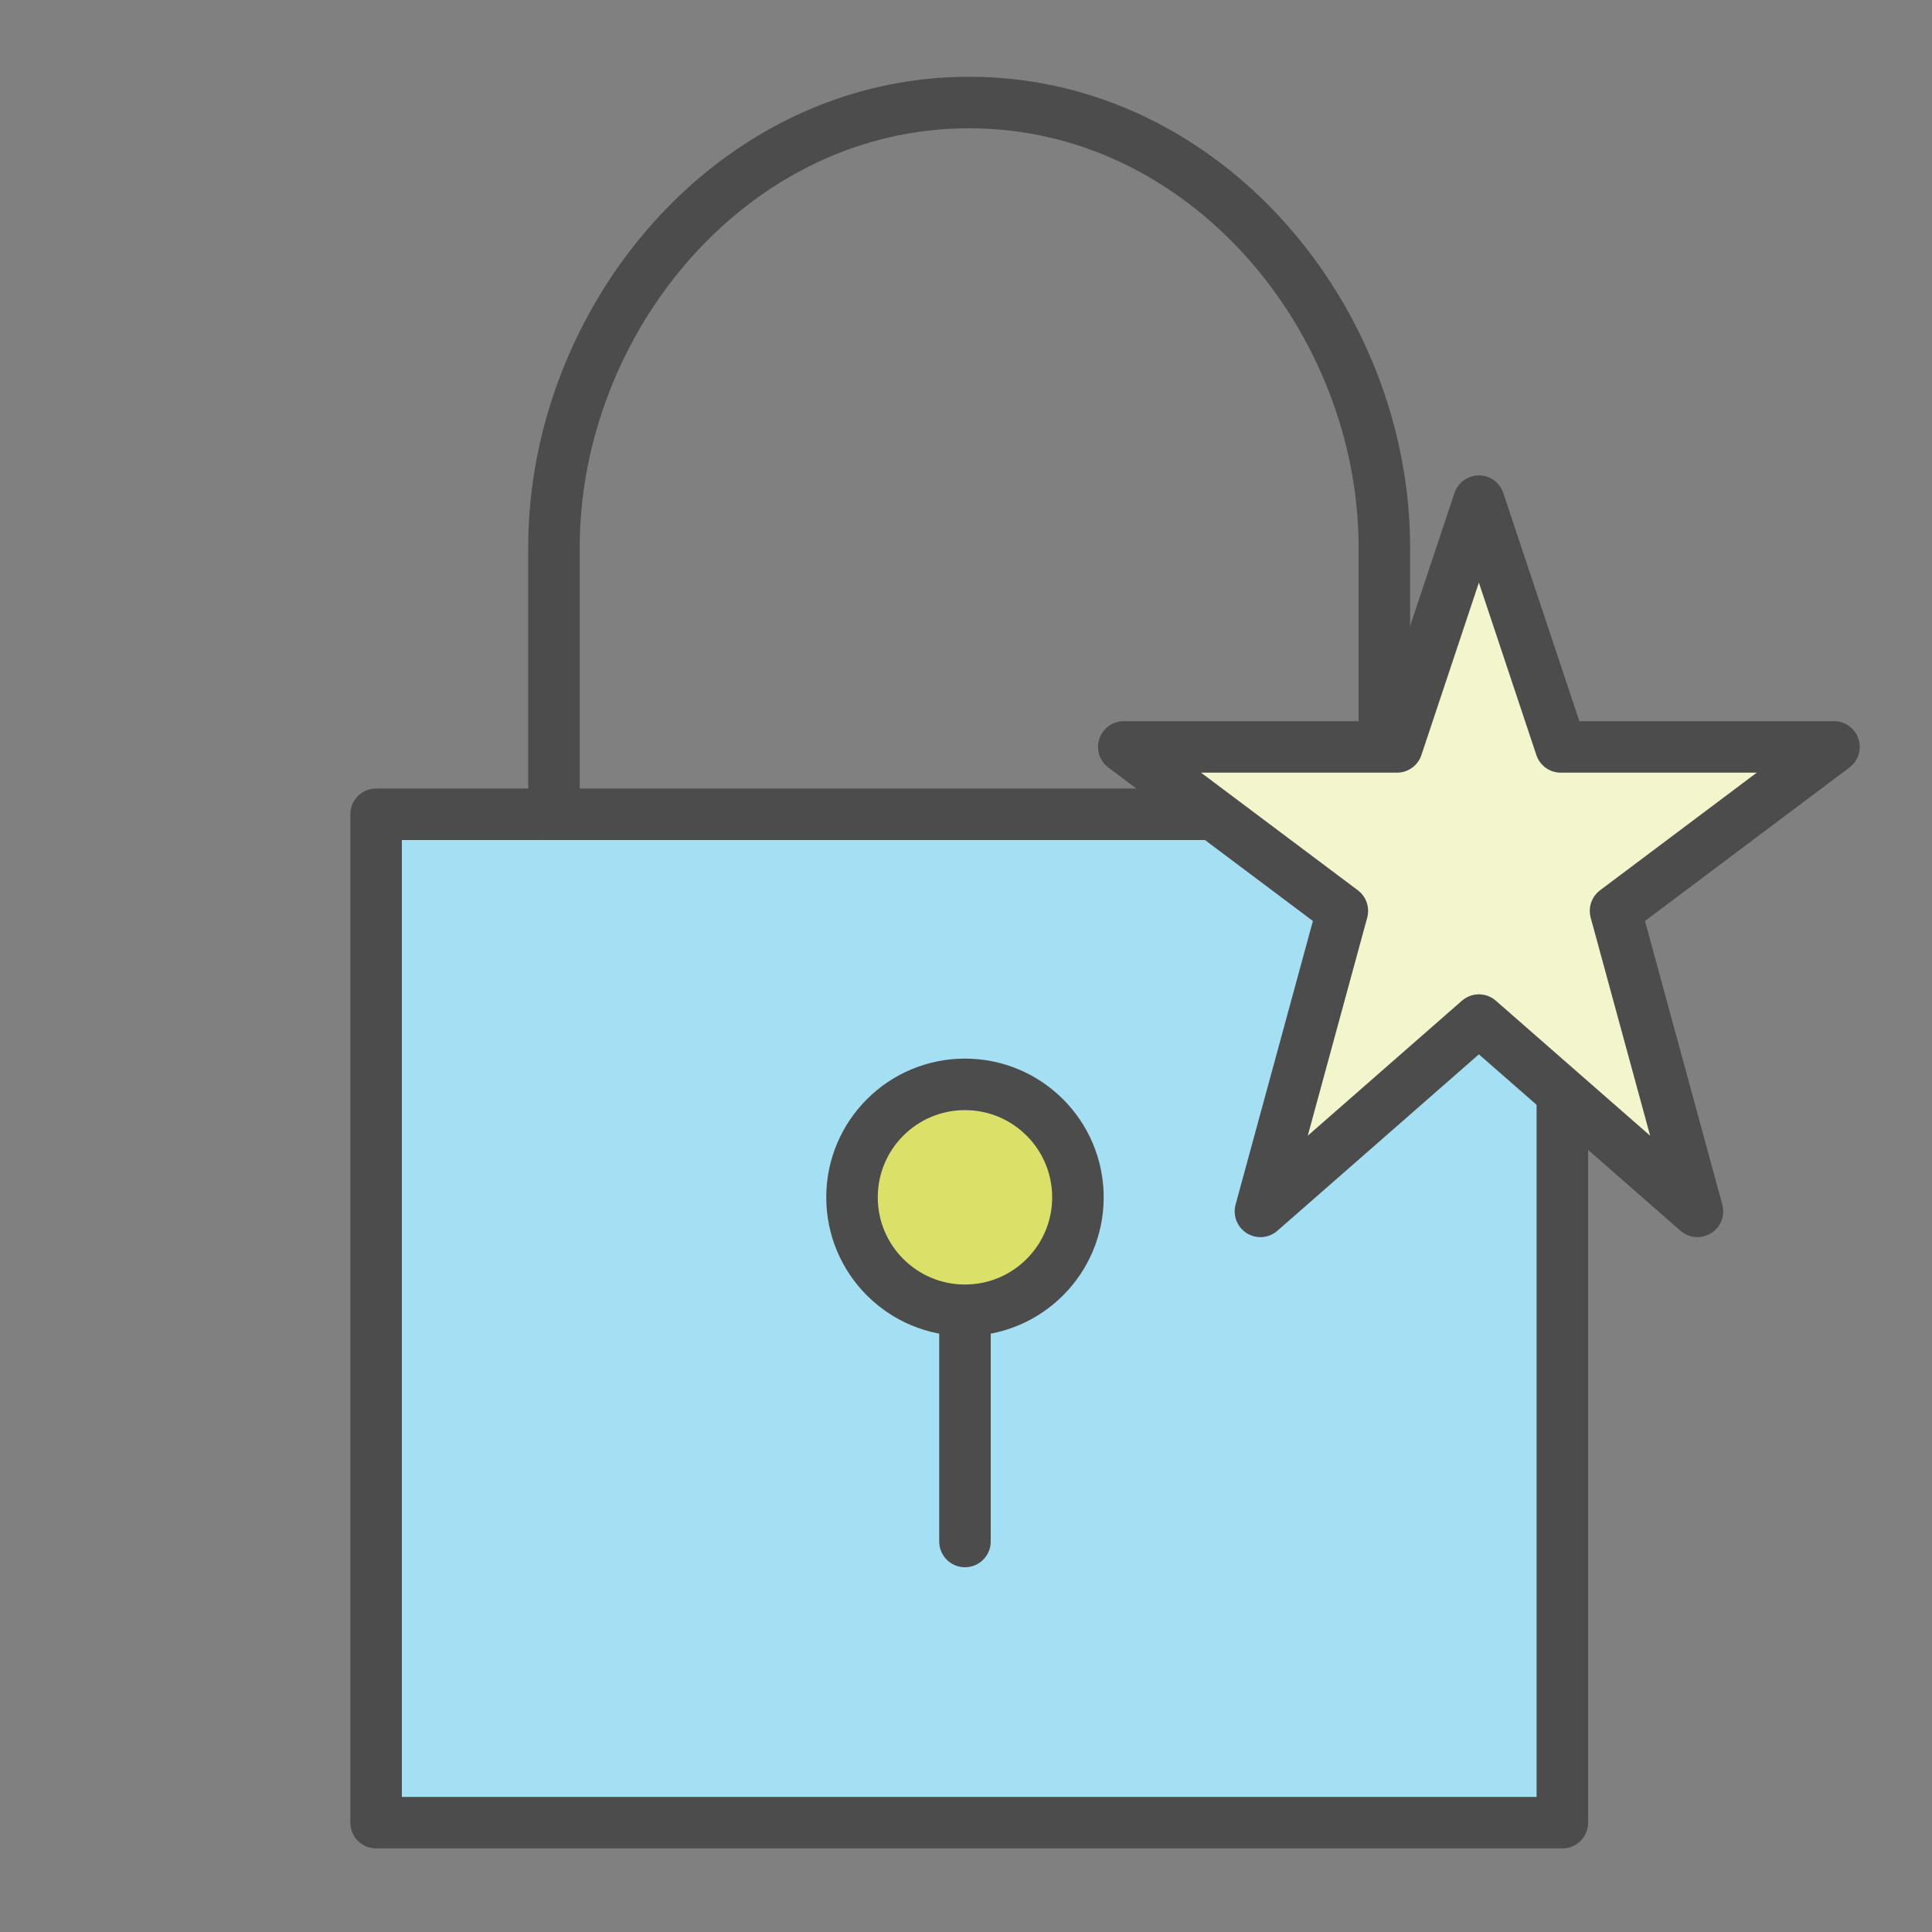
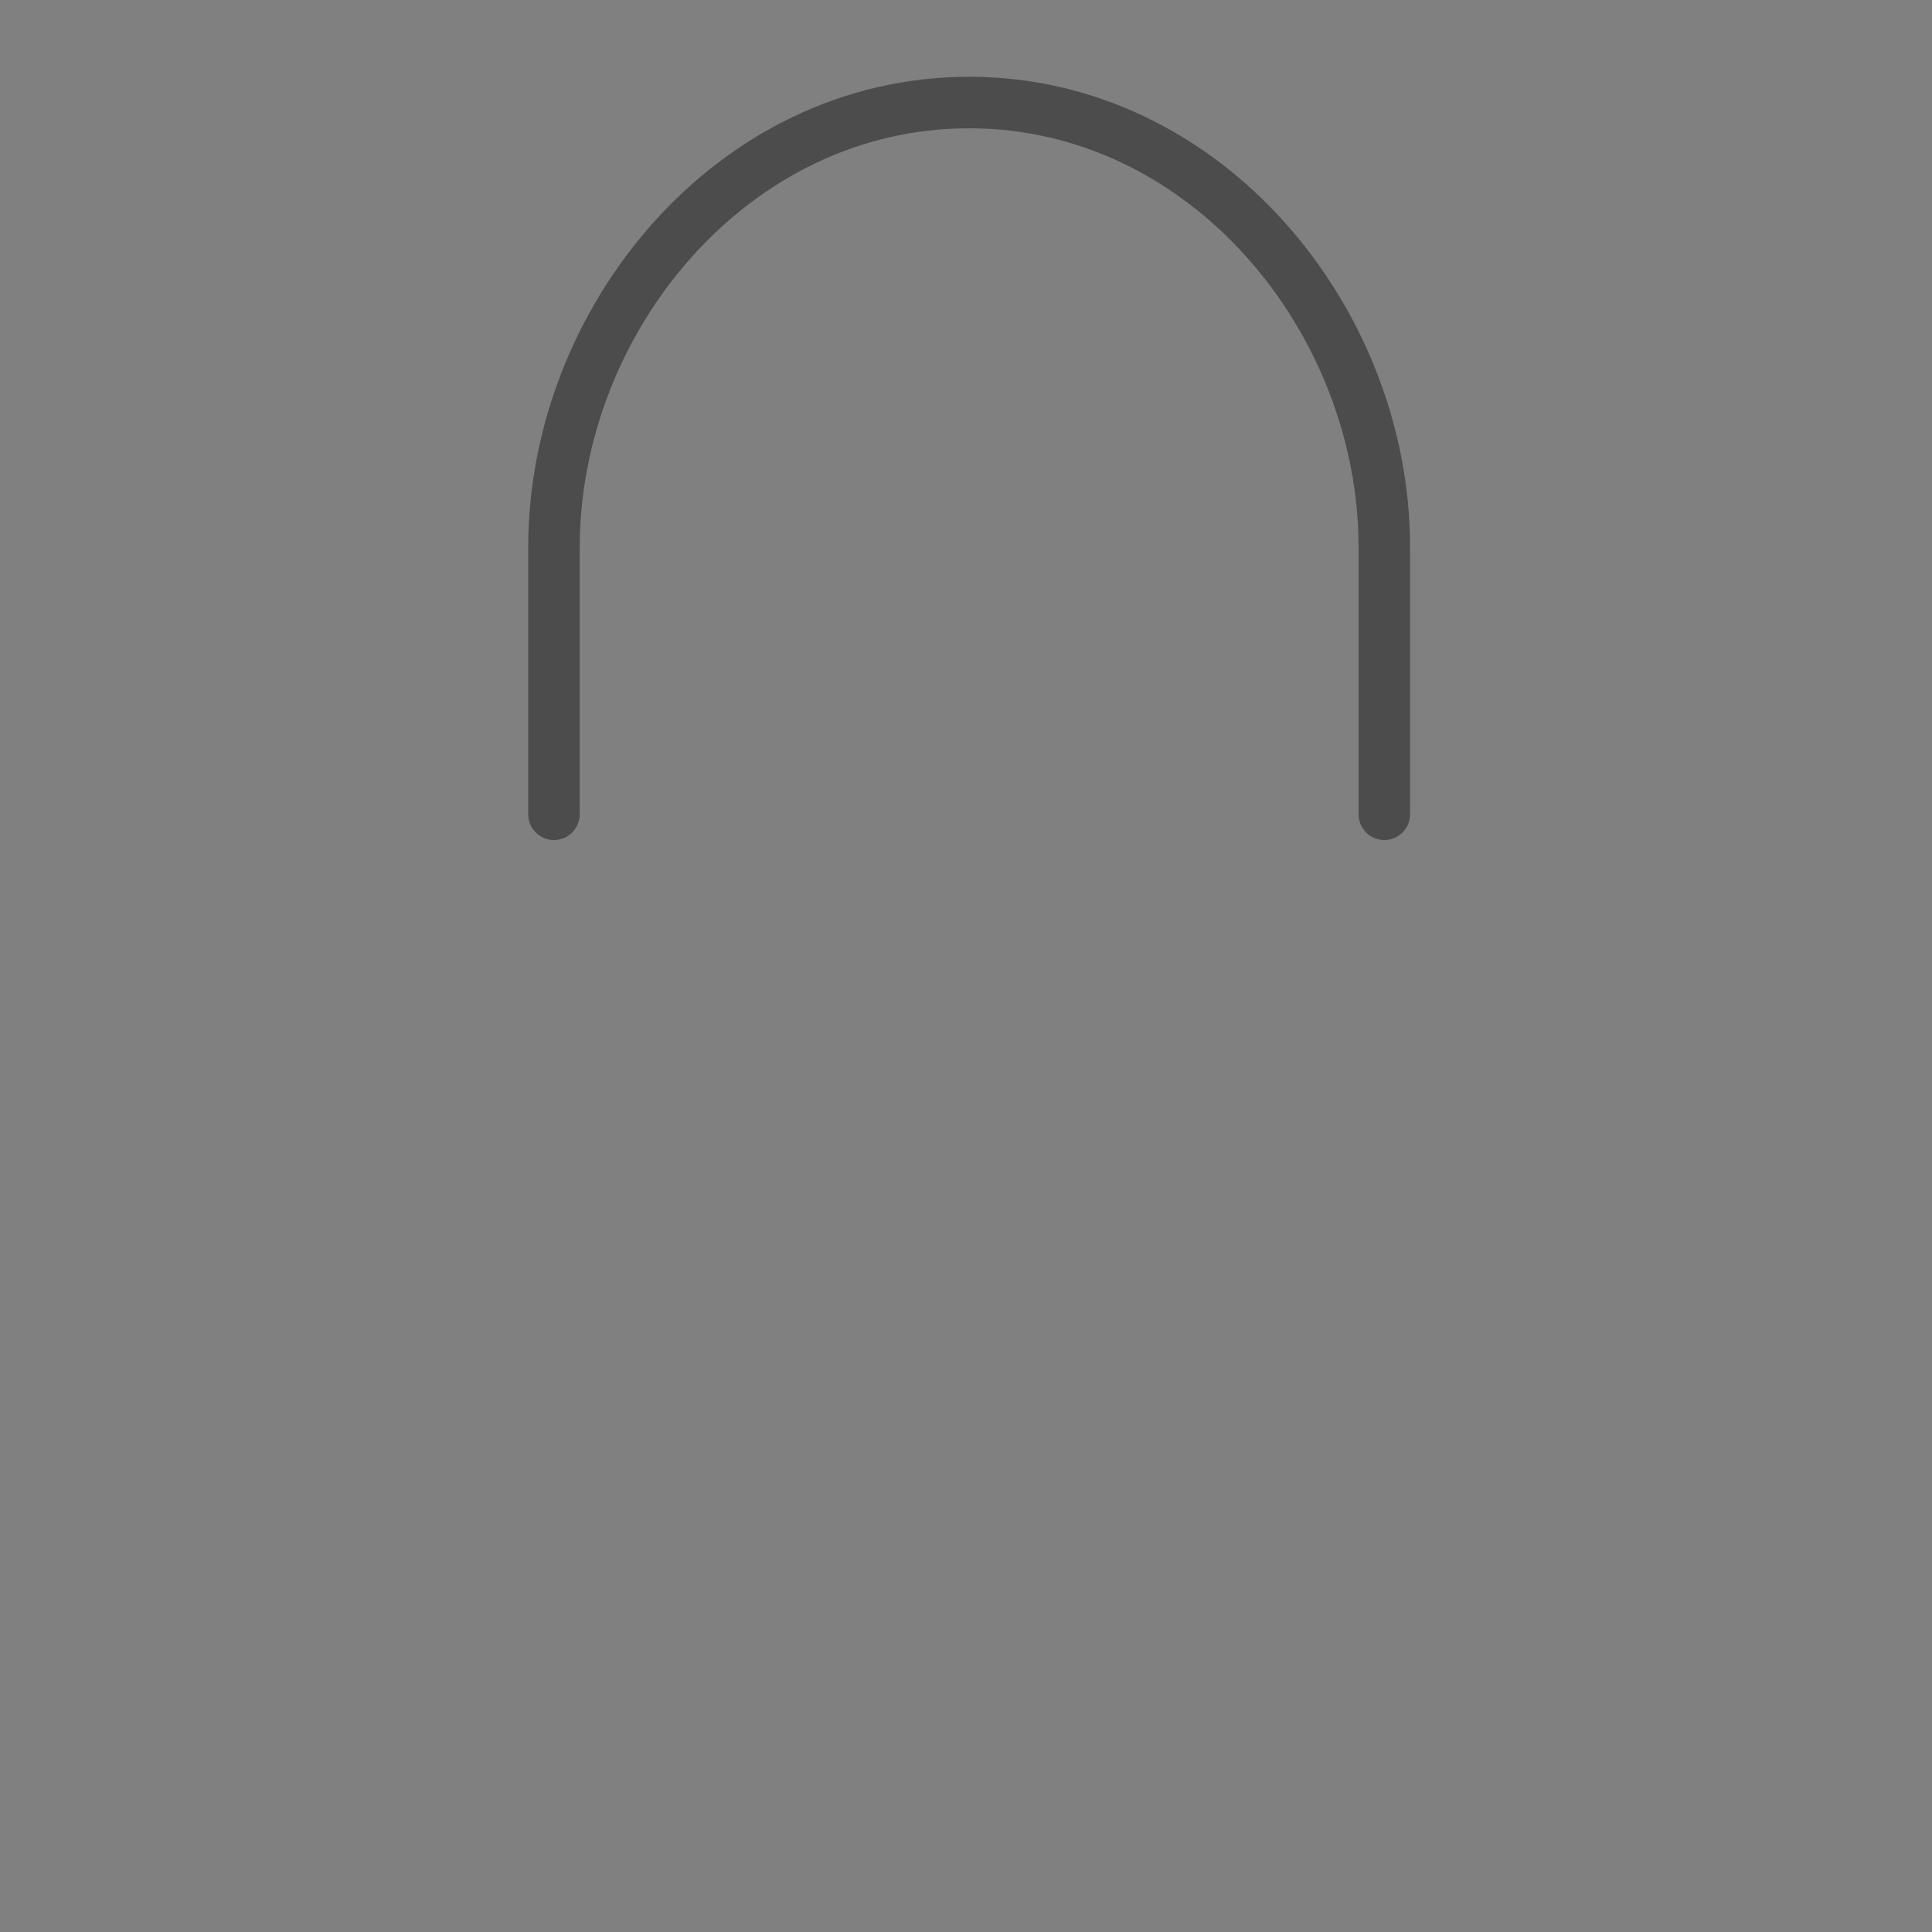
<svg xmlns="http://www.w3.org/2000/svg" id="a" viewBox="0 0 150 150">
  <rect x="0" y="0" width="150" height="150" fill="#808080" stroke="none" />
  <defs>
    <style>.b{fill:#a5dff4;}.b,.c,.d,.e{stroke:#4c4c4c;stroke-linecap:round;stroke-linejoin:round;stroke-width:4px;}.c{fill:#f3f5cd;}.d{fill:none;}.e{fill:#dbe068;}</style>
  </defs>
  <g>
-     <rect class="b" x="29.2" y="63.22" width="92.1" height="78.29" />
    <path class="d" d="M107.48,63.22v-20.72c0-17.64-13.82-34.54-32.24-34.54S43.01,24.86,43.01,42.5v20.72" />
-     <circle class="e" cx="74.92" cy="92.96" r="8.77" />
-     <line class="d" x1="74.92" y1="102.26" x2="74.92" y2="119.68" />
  </g>
-   <polygon class="c" points="114.82 38.91 121.18 57.99 142.39 57.99 125.43 70.72 131.79 94.05 114.82 79.2 97.86 94.05 104.22 70.72 87.25 57.99 108.46 57.99 114.82 38.91" />
</svg>